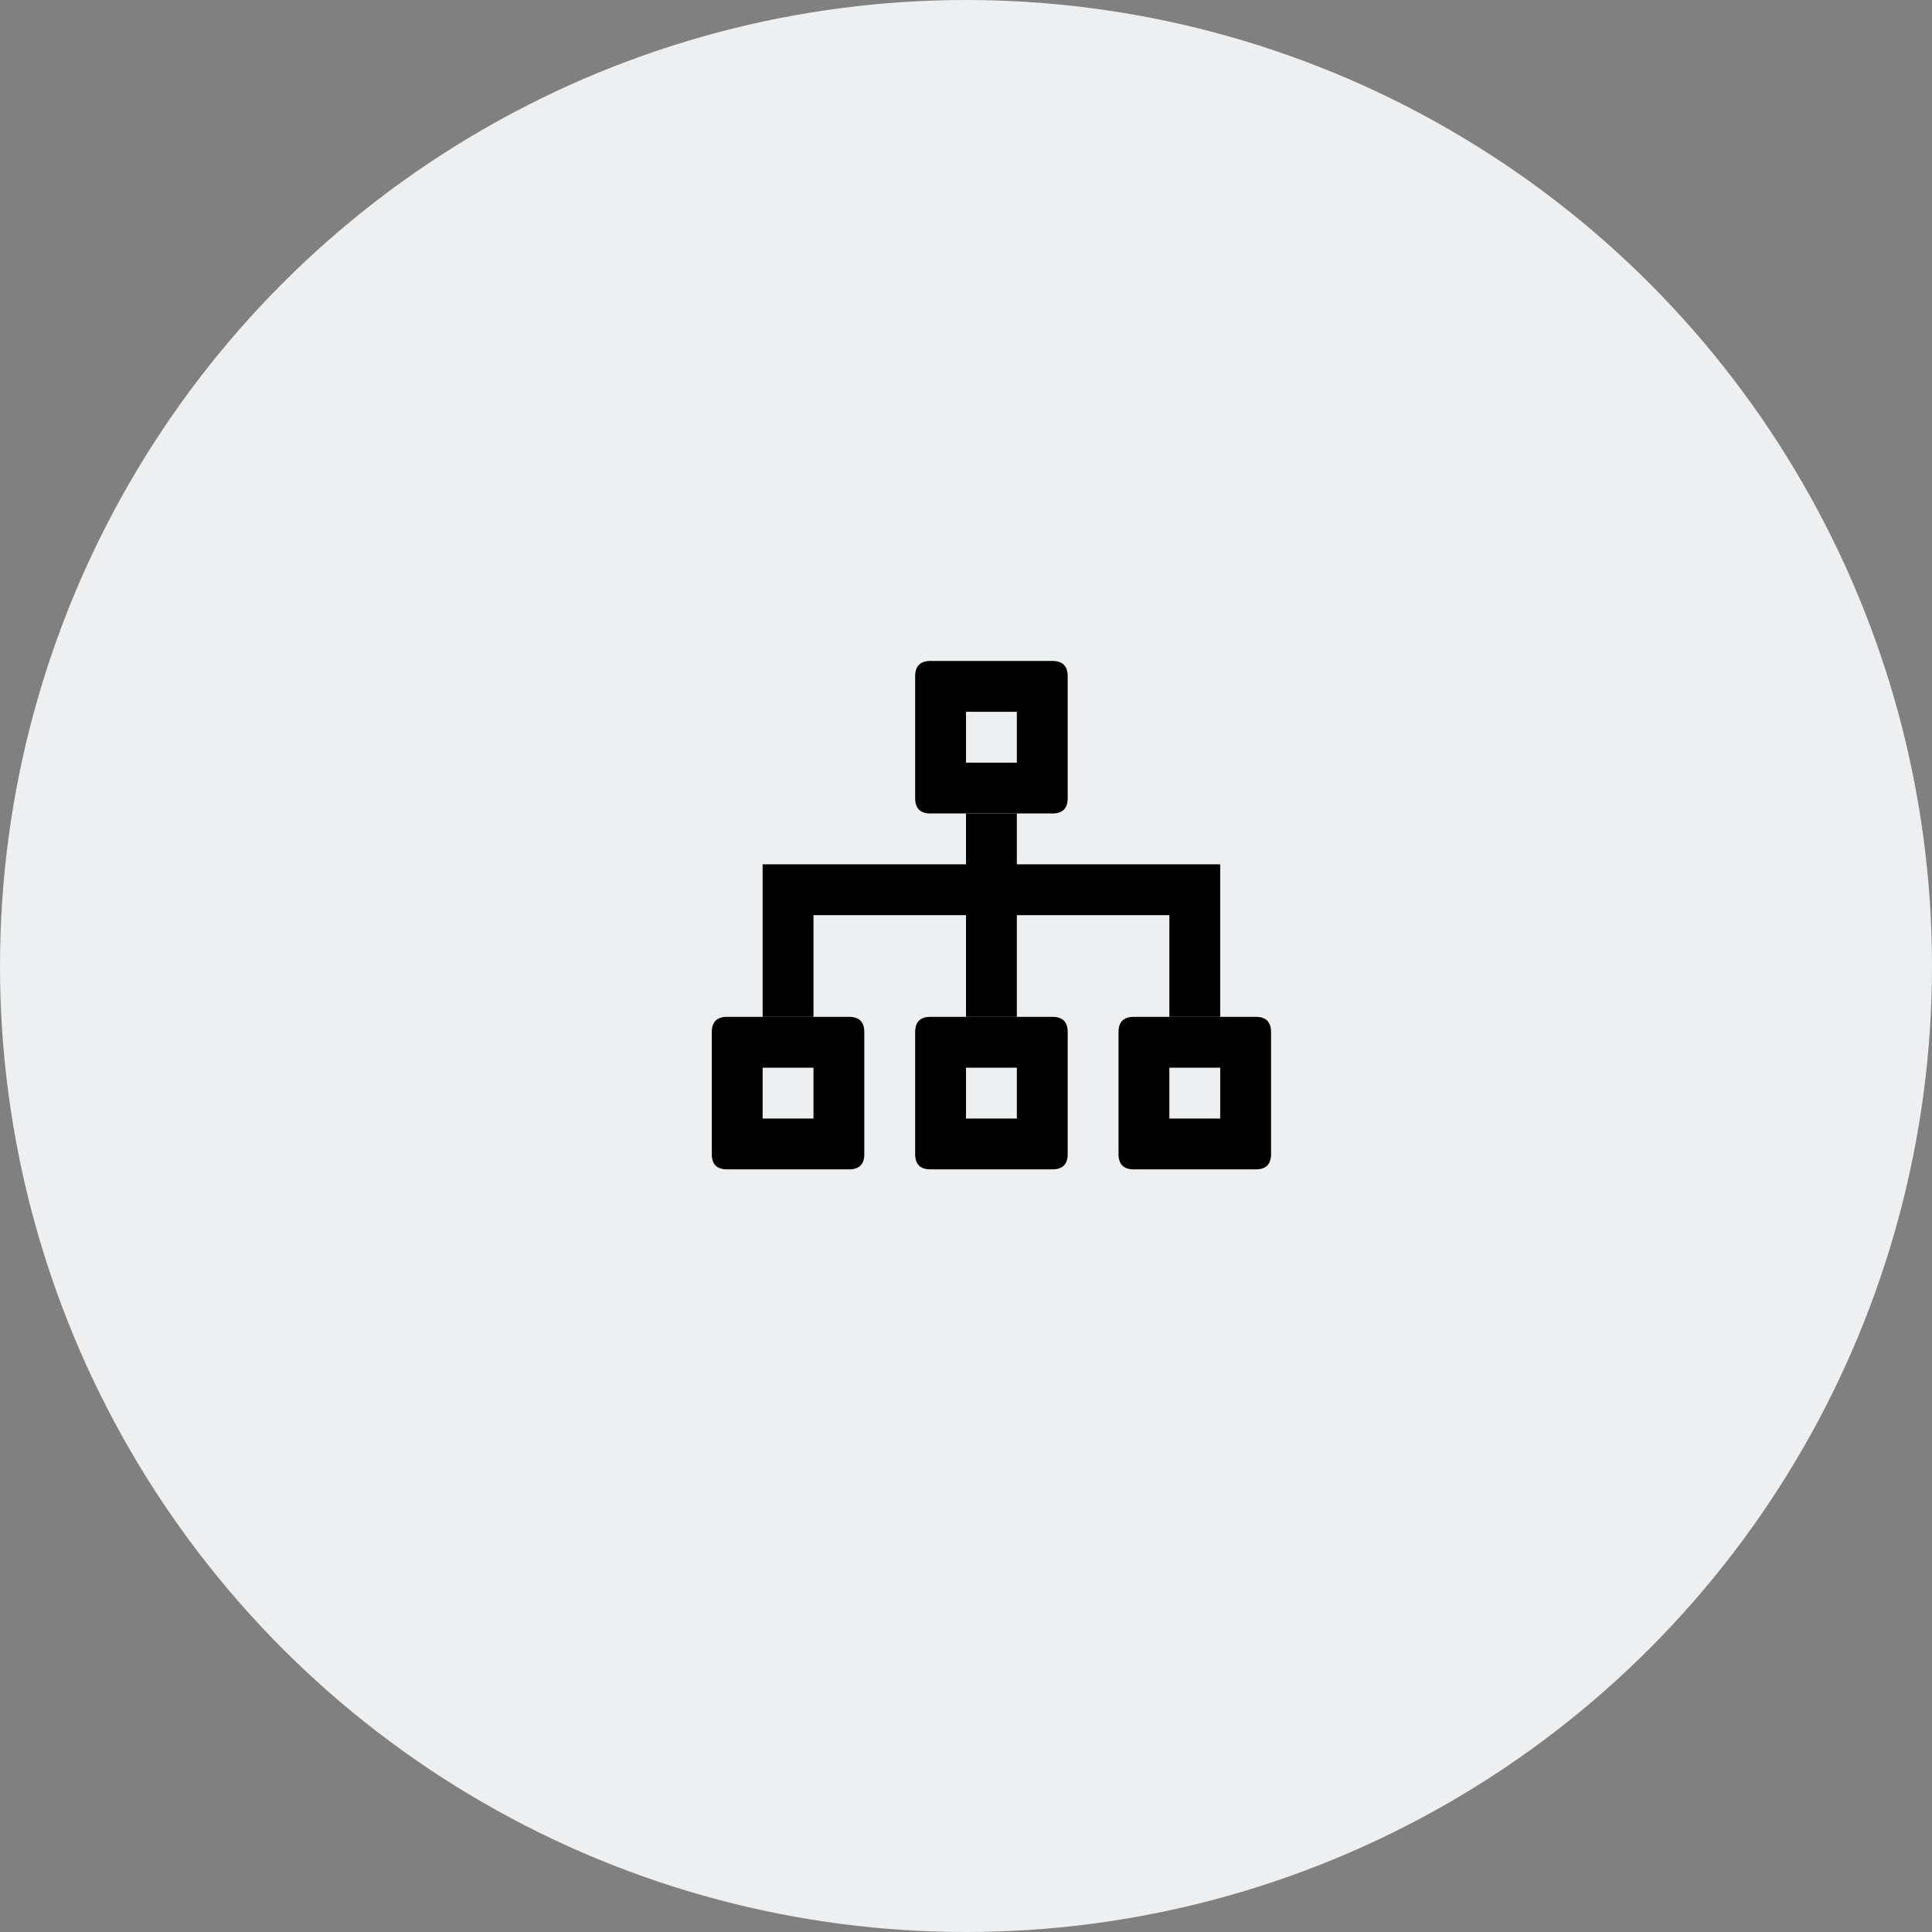
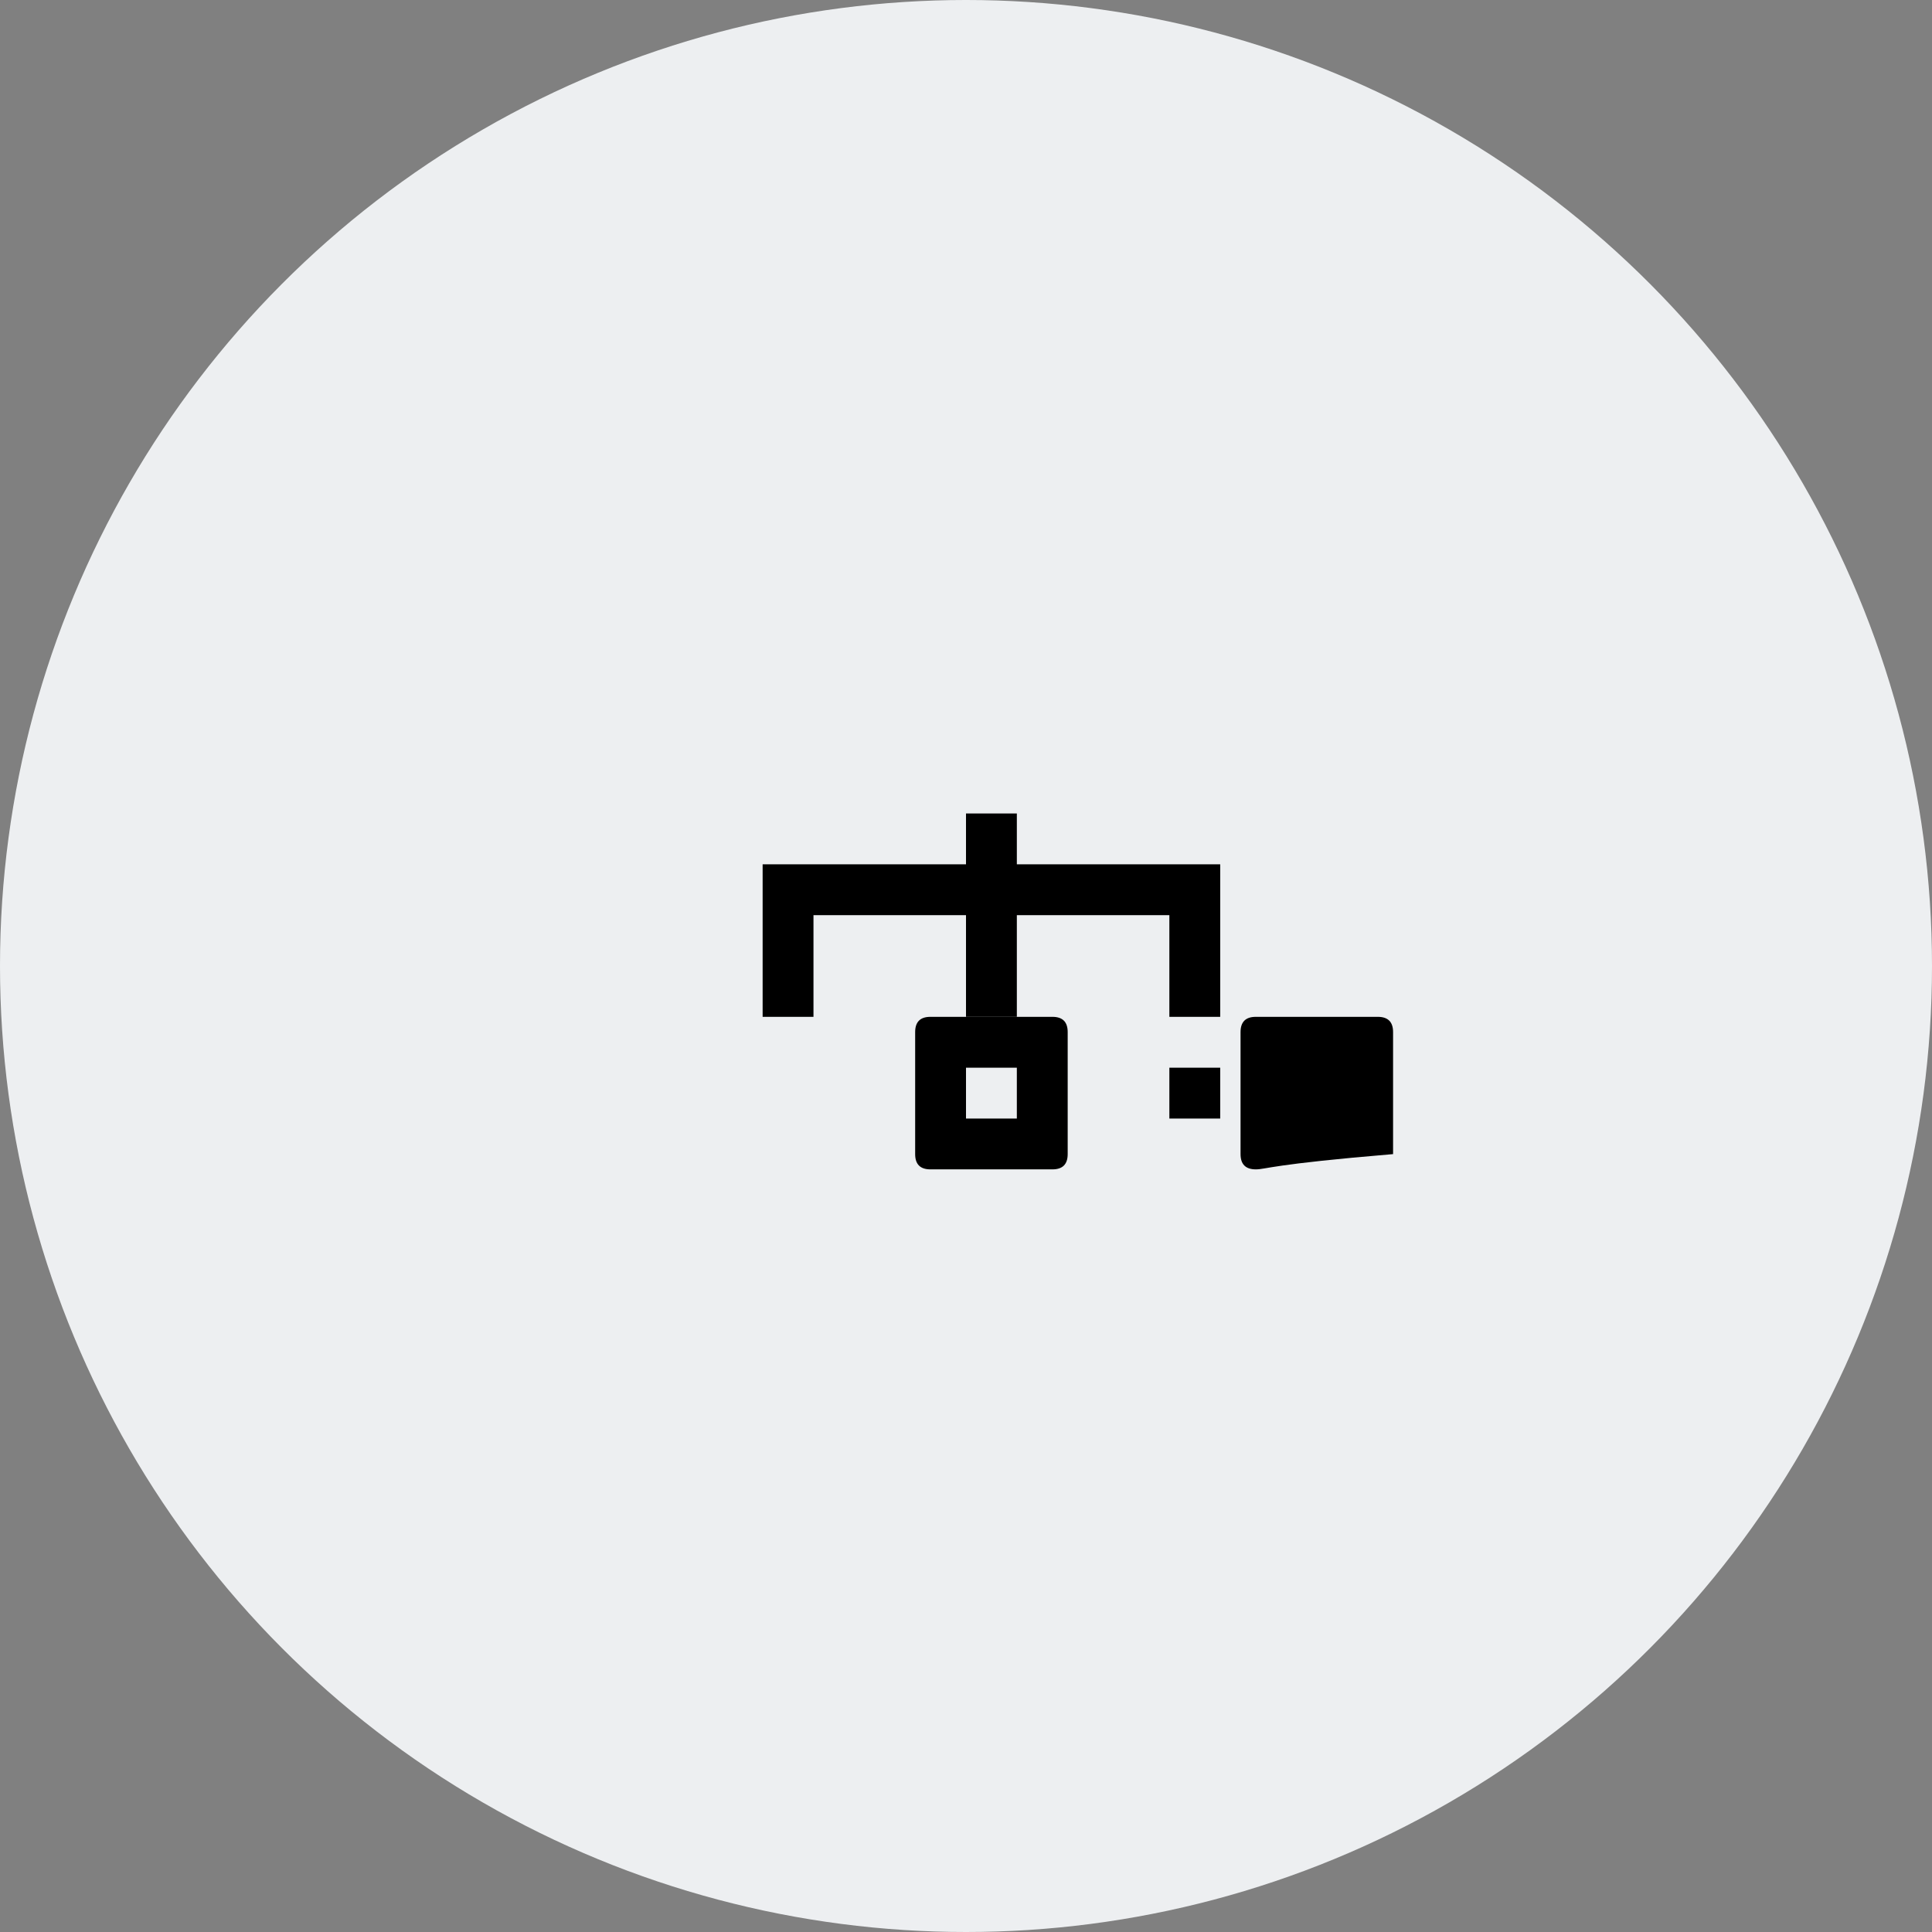
<svg xmlns="http://www.w3.org/2000/svg" version="1.0" id="Layer_4" x="0px" y="0px" viewBox="0 0 38 38" enable-background="new 0 0 38 38" xml:space="preserve">
  <rect x="0" y="0" width="38" height="38" fill="#808080" stroke="none" />
  <g>
    <circle fill="#EDEFF1" cx="19" cy="19" r="19" />
    <g>
      <path d="M22.5,13.6c-2-1.5-4.8-1.1-6.2,0.9c-1.5,2-1.1,4.8,0.9,6.2c2,1.5,4.8,1.1,6.2-0.9C24.9,17.8,24.5,15.1,22.5,13.6z     M18,19.6c-1.4-1-1.6-2.9-0.6-4.3c1-1.4,2.9-1.6,4.3-0.6c1.4,1,1.6,2.9,0.6,4.3C21.3,20.4,19.4,20.6,18,19.6z" />
      <path d="M14.6,24.9l-0.7-0.6c-0.2-0.1-0.2-0.4-0.1-0.6l3.1-4.2c0.1-0.2,0.4-0.2,0.6-0.1l0.7,0.6c0.2,0.1,0.2,0.4,0.1,0.6l-3.1,4.2    C15.1,25,14.8,25.1,14.6,24.9z" />
    </g>
  </g>
  <g>
    <circle fill="#EDEFF1" cx="19" cy="19" r="18.9" />
  </g>
  <g display="none">
    <polygon display="inline" stroke="#000000" stroke-linejoin="round" stroke-miterlimit="10" points="19,19.3 13.5,16.2 13.5,22.5    24.5,22.5 24.5,16.2  " />
    <polyline display="inline" fill="none" stroke="#000000" stroke-linejoin="round" stroke-miterlimit="10" points="24.5,16.2    24.5,16.2 24.5,16.2 19,13 13.5,16.2 13.5,16.2 13.5,16.2  " />
  </g>
  <g>
-     <path d="M20.7,16h-2.4c-0.2,0-0.3-0.1-0.3-0.3v-2.4c0-0.2,0.1-0.3,0.3-0.3h2.4c0.2,0,0.3,0.1,0.3,0.3v2.4C21,15.9,20.9,16,20.7,16z    M19,15h1v-1h-1V15z" />
-   </g>
+     </g>
  <g>
-     <path d="M16.7,23h-2.4c-0.2,0-0.3-0.1-0.3-0.3v-2.4c0-0.2,0.1-0.3,0.3-0.3h2.4c0.2,0,0.3,0.1,0.3,0.3v2.4C17,22.9,16.9,23,16.7,23z    M15,22h1v-1h-1V22z" />
-   </g>
+     </g>
  <g>
    <path d="M20.7,23h-2.4c-0.2,0-0.3-0.1-0.3-0.3v-2.4c0-0.2,0.1-0.3,0.3-0.3h2.4c0.2,0,0.3,0.1,0.3,0.3v2.4C21,22.9,20.9,23,20.7,23z    M19,22h1v-1h-1V22z" />
  </g>
  <g>
-     <path d="M24.7,23h-2.4c-0.2,0-0.3-0.1-0.3-0.3v-2.4c0-0.2,0.1-0.3,0.3-0.3h2.4c0.2,0,0.3,0.1,0.3,0.3v2.4C25,22.9,24.9,23,24.7,23z    M23,22h1v-1h-1V22z" />
+     <path d="M24.7,23c-0.2,0-0.3-0.1-0.3-0.3v-2.4c0-0.2,0.1-0.3,0.3-0.3h2.4c0.2,0,0.3,0.1,0.3,0.3v2.4C25,22.9,24.9,23,24.7,23z    M23,22h1v-1h-1V22z" />
  </g>
  <polygon points="20,17 20,16 19,16 19,17 15,17 15,18 15,20 16,20 16,18 19,18 19,20 20,20 20,18 23,18 23,20 24,20 24,18 24,17 " />
</svg>